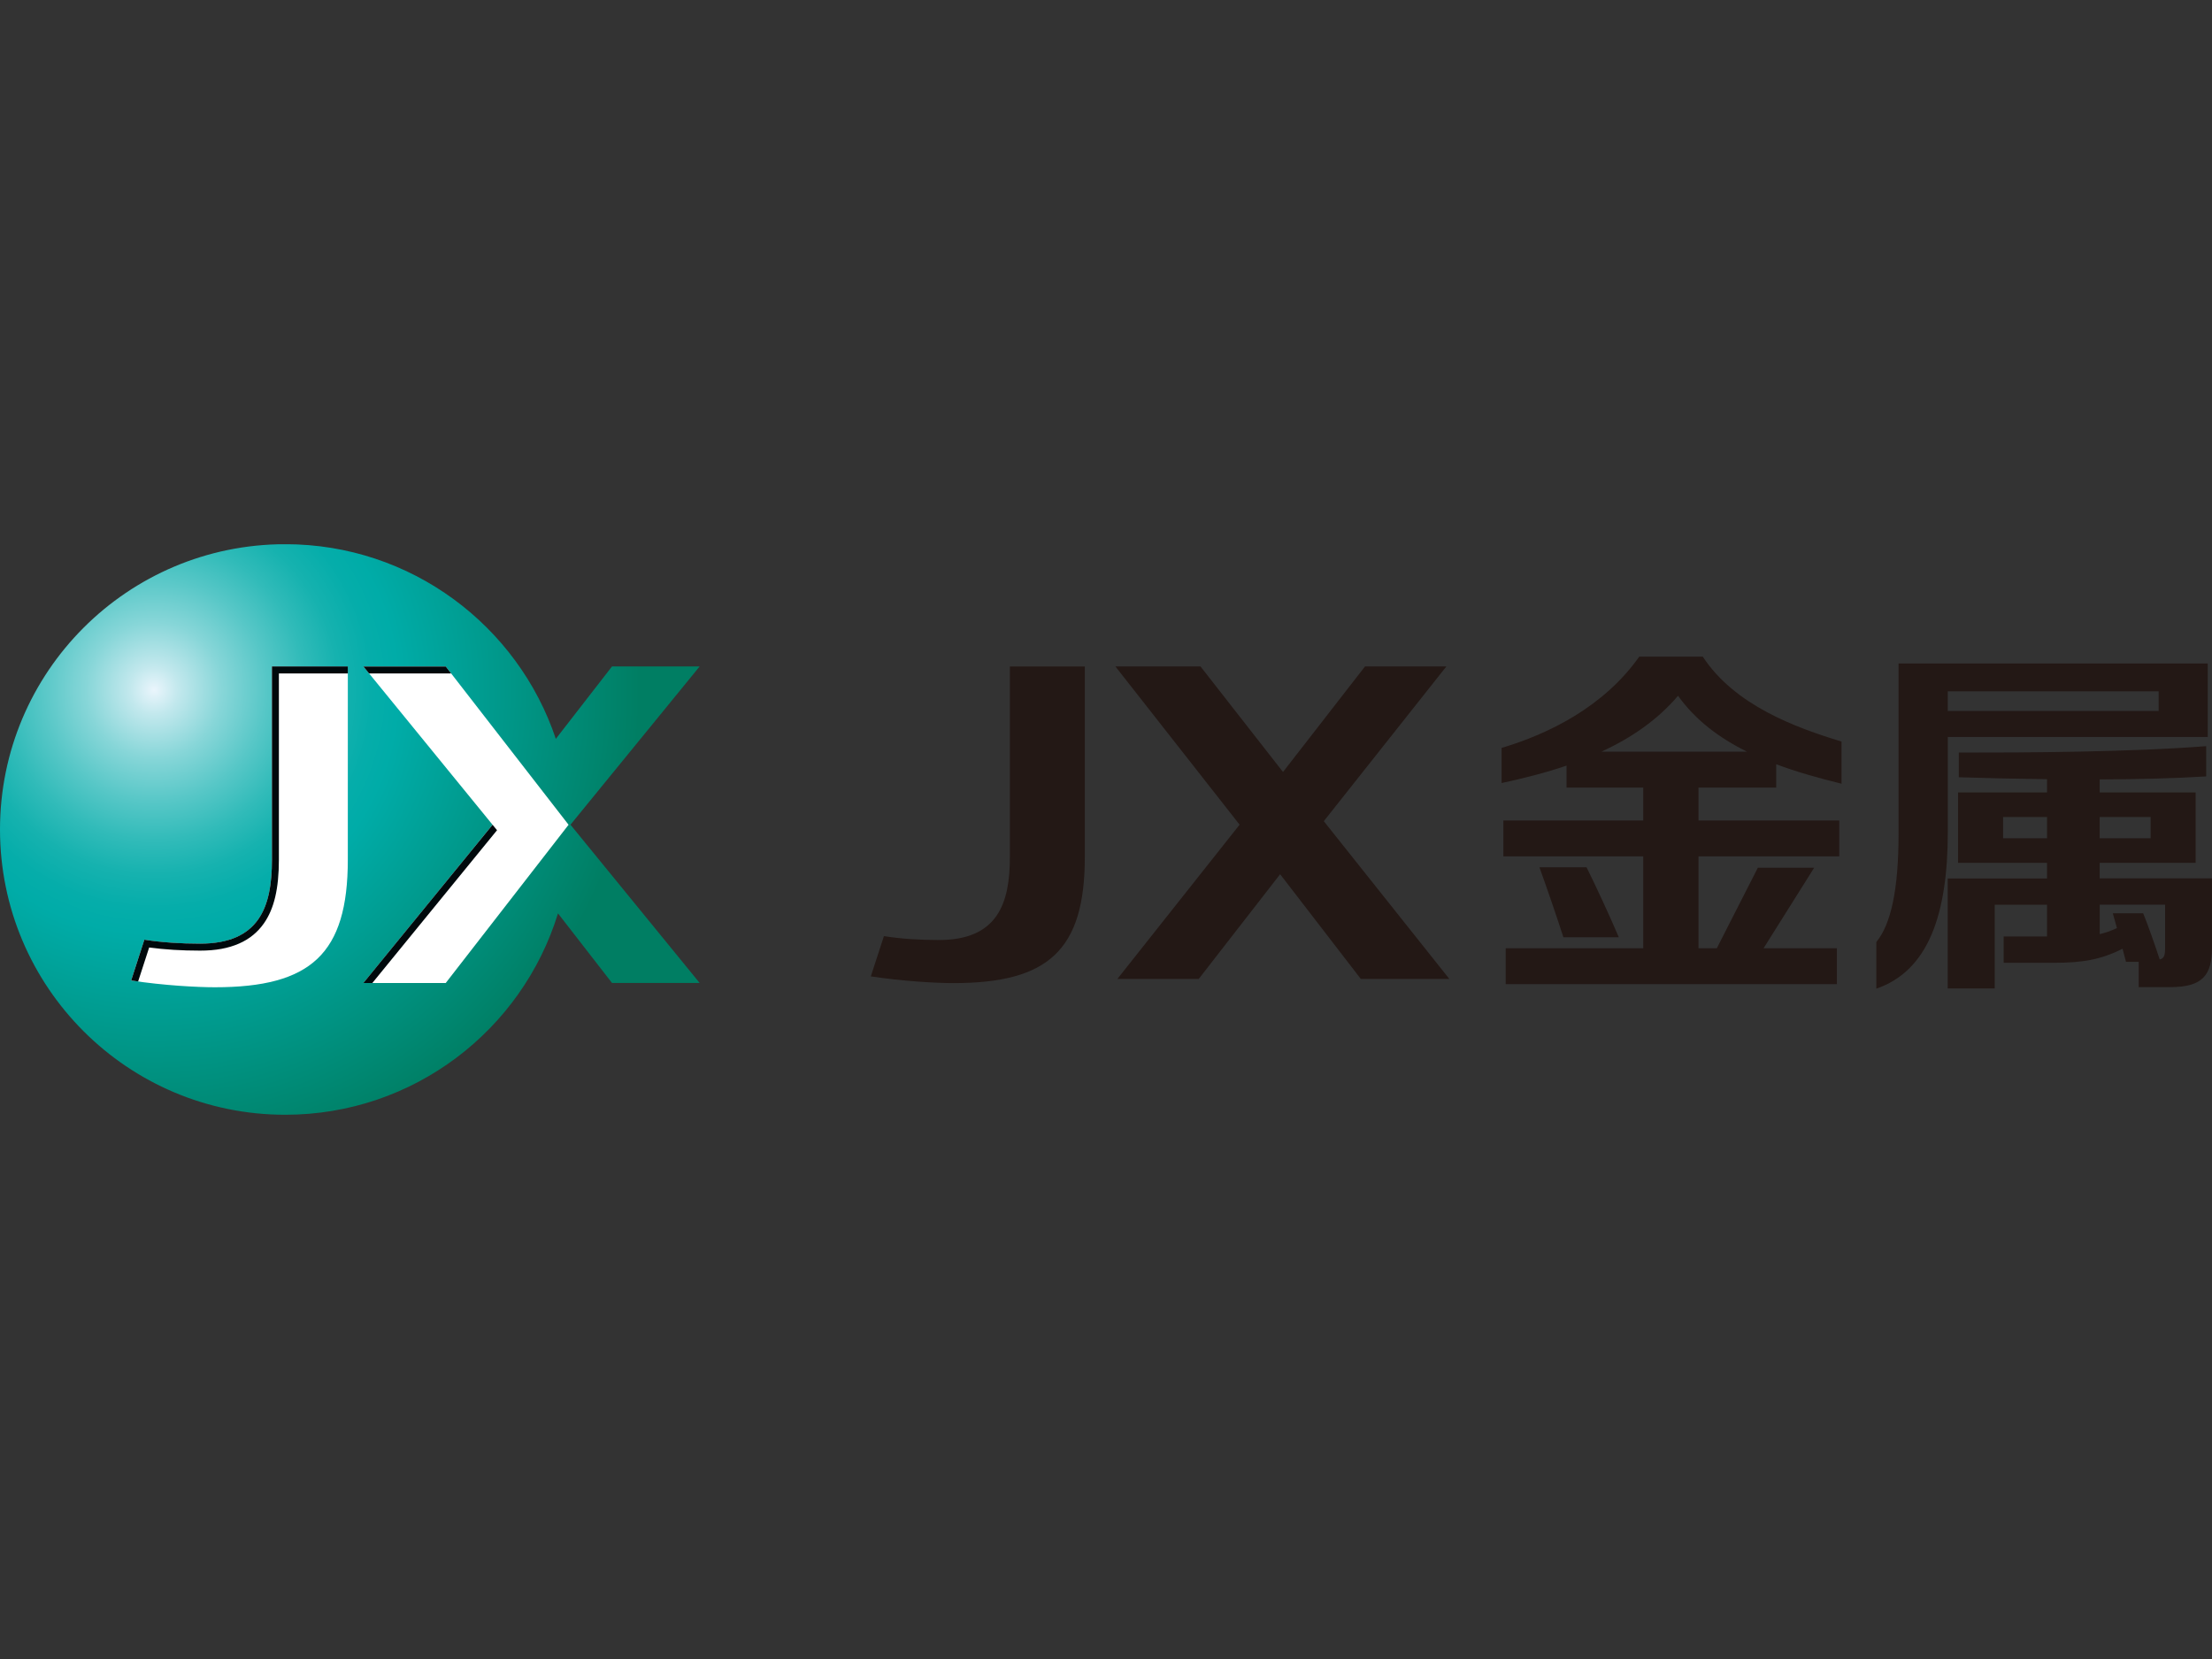
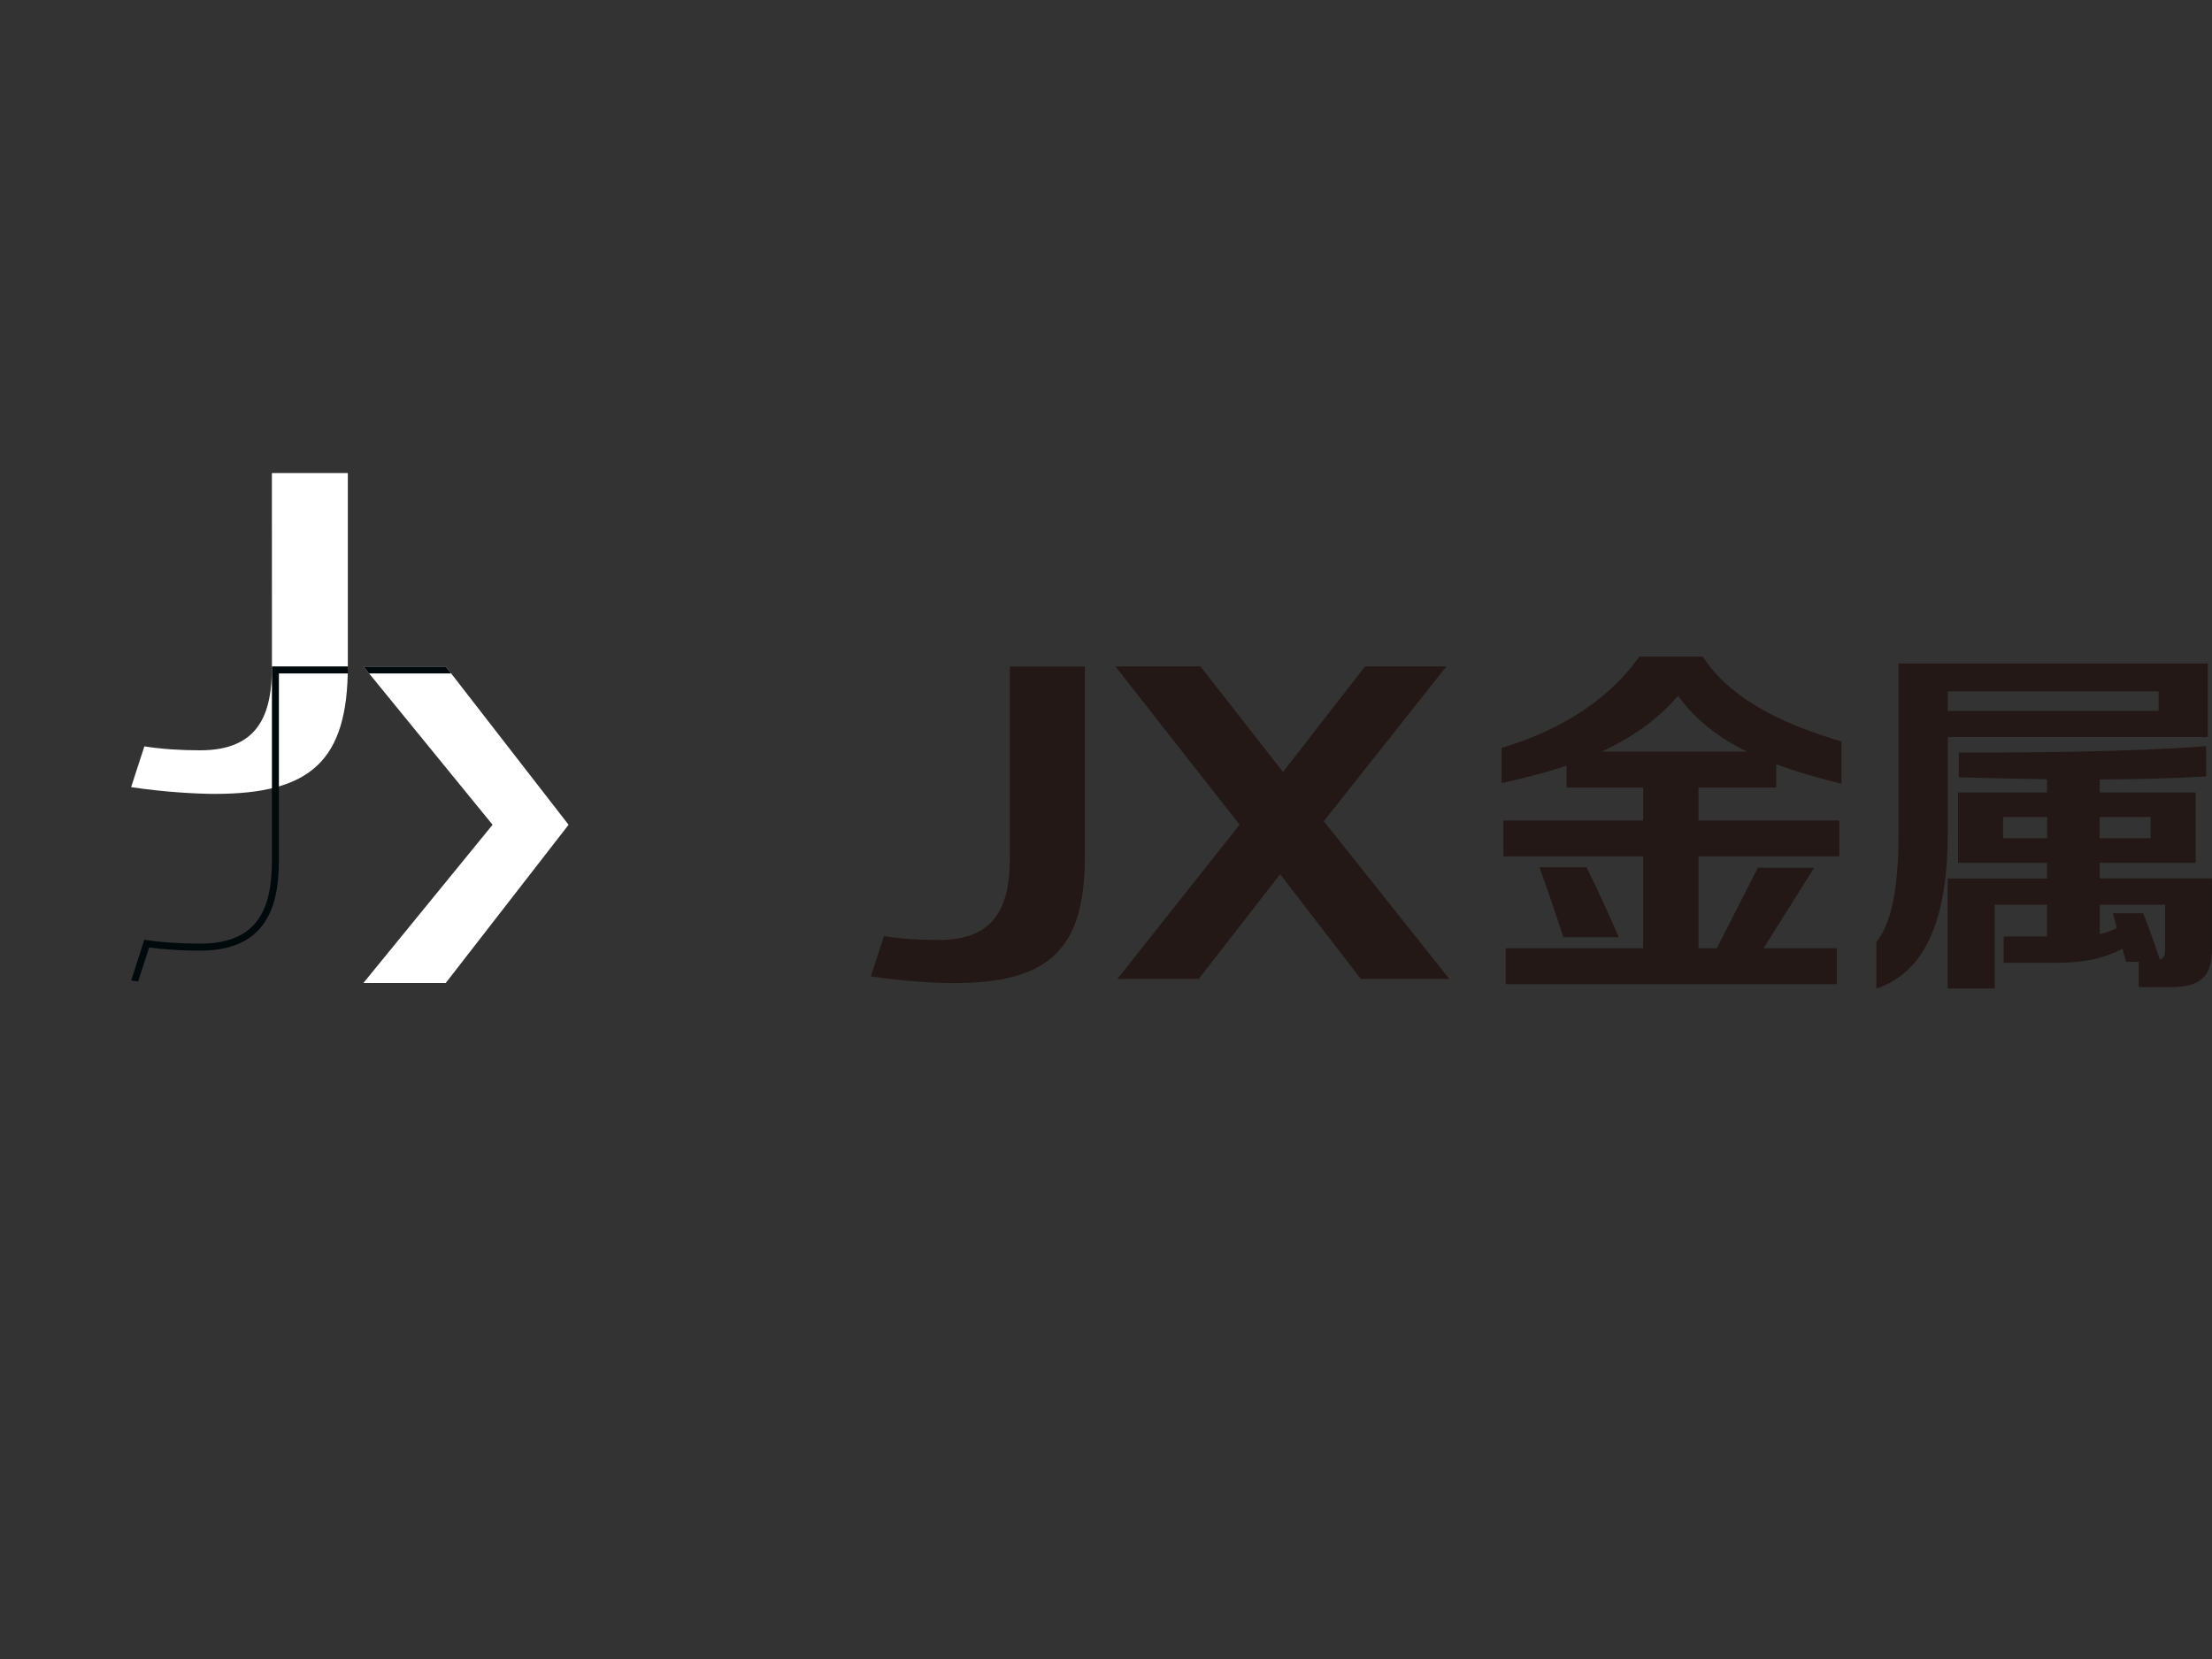
<svg xmlns="http://www.w3.org/2000/svg" id="_レイヤー_2" data-name="レイヤー 2" viewBox="0 0 500 375">
  <rect x="0" y="0" width="500" height="375" fill="#333333" stroke="none" />
  <defs>
    <style>
      .cls-1 {
        fill: #231815;
      }

      .cls-2 {
        fill: #fff;
      }

      .cls-3 {
        fill: none;
      }

      .cls-4 {
        fill: url(#_名称未設定グラデーション_3);
      }

      .cls-5 {
        clip-path: url(#clippath);
      }

      .cls-6 {
        fill: #00090c;
      }
    </style>
    <clipPath id="clippath">
-       <path class="cls-3" d="M0,187.5c0,35.61,28.86,64.48,64.48,64.48,29.02,0,53.55-19.17,61.65-45.52l12.21,15.73h19.81l-29.2-35.77,29.2-35.78h-19.81s-6.18,7.96-12.7,16.37c-8.56-25.56-32.71-44-61.16-44C28.86,123.02,0,151.89,0,187.5" />
-     </clipPath>
+       </clipPath>
    <radialGradient id="_名称未設定グラデーション_3" data-name="名称未設定グラデーション 3" cx="-1487.65" cy="487.45" fx="-1487.65" fy="487.45" r="3.98" gradientTransform="translate(41123.4 13619.21) scale(27.62 -27.62)" gradientUnits="userSpaceOnUse">
      <stop offset="0" stop-color="#eaf5fc" />
      <stop offset=".05" stop-color="#c2e8ed" />
      <stop offset=".14" stop-color="#87d6d8" />
      <stop offset=".23" stop-color="#57c7c7" />
      <stop offset=".31" stop-color="#31bbb9" />
      <stop offset=".38" stop-color="#16b2af" />
      <stop offset=".45" stop-color="#05adaa" />
      <stop offset=".5" stop-color="#00aca8" />
      <stop offset="1" stop-color="#007e63" />
    </radialGradient>
  </defs>
  <g id="_レイヤー_1-2" data-name="レイヤー 1">
    <g>
      <path class="cls-1" d="M228.27,150.65v43.14c0,10.49-2.82,18.69-16.04,18.69-4.3,0-8.53-.26-12.43-.88l-2.96,9.1c7.26,1.11,14.84,1.52,18.69,1.52,21.44,0,29.68-7.46,29.68-28.48v-43.09h-16.95Z" />
      <polygon class="cls-1" points="327.61 221.28 299.23 185.62 326.94 150.64 308.55 150.64 290.01 174.5 271.36 150.64 252.12 150.64 280.2 186.41 252.57 221.28 270.96 221.28 289.36 197.61 307.6 221.28 327.61 221.28" />
      <path class="cls-1" d="M401.49,178.02v-5.27c4.64,1.74,9.61,3.14,14.77,4.4v-9.53c-10.36-3.15-24.14-8.17-31.37-19.2h-14.35c-8.04,11.39-20.56,17.5-31.12,20.64v7.94c4.99-1.07,9.95-2.33,14.68-3.94v4.97h17.34v7.43h-31.62v8.11h31.62v20.77h-31.09v8.11h74.86v-8.11h-16.57l11.43-18.19h-12.73l-9.27,18.19h-4.14v-20.77h31.82v-8.11h-31.82v-7.43h17.56ZM379.3,157.27c3.96,5.52,9.33,9.54,15.57,12.63h-32.86c6.69-3.09,12.64-7.15,17.3-12.63" />
      <path class="cls-1" d="M358.62,196.04h-10.65c1.53,4.2,4.09,11.67,5.42,15.81h12.52c-1.81-4.29-5.24-11.72-7.29-15.81" />
      <path class="cls-1" d="M440.27,166.59h58.77v-16.62h-69.89v38.44c0,12.59-1.69,20.48-5.03,24.53v10.54c11.8-4.06,16.16-16.84,16.16-35.51v-21.38ZM440.27,156.26h47.67v4.45h-47.67v-4.45Z" />
      <path class="cls-1" d="M474.61,198.57v-3.53h21.69v-15.92h-21.69v-2.94c8.44-.03,16.85-.23,24.07-.68v-6.84c-16.94,1.34-40.8,1.47-55.91,1.45v5.58c5.66.18,12.59.35,19.94.44v2.99h-20.11v15.92h20.11v3.53h-22.45v24.86h10.62v-18.93h11.83v7.18h-9.8v5.95h11.36c6.39,0,10.63-.7,15.51-3.18.29,1.07.56,2.09.78,2.96h2.87v5.72h7.12c7.4,0,9.44-2.77,9.44-8.91v-15.67h-25.39ZM486.13,189.48h-11.52v-4.8h11.52v4.8ZM452.78,184.68h9.94v4.8h-9.94v-4.8ZM489.39,214.64c0,1.31-.27,2.01-1.21,2.24-1.02-3.13-2.65-7.8-3.74-10.44h-6.86c.27,1.02.6,2.17.93,3.34-1.4.65-2.62,1.08-3.89,1.37v-6.66h14.78v10.15Z" />
      <g class="cls-5">
        <rect class="cls-4" x="0" y="123.02" width="158.15" height="128.97" />
      </g>
      <polygon class="cls-2" points="128.52 186.43 100.75 222.2 82.14 222.2 111.34 186.43 82.14 150.64 100.75 150.64 128.52 186.43" />
-       <path class="cls-2" d="M61.47,150.65v43.71c0,10.63-2.85,18.95-16.25,18.95-4.35,0-8.64-.27-12.59-.89l-2.99,9.21c7.36,1.13,15.01,1.53,18.93,1.53,21.71,0,30.05-7.54,30.05-28.85v-43.66h-17.16Z" />
+       <path class="cls-2" d="M61.47,150.65c0,10.63-2.85,18.95-16.25,18.95-4.35,0-8.64-.27-12.59-.89l-2.99,9.21c7.36,1.13,15.01,1.53,18.93,1.53,21.71,0,30.05-7.54,30.05-28.85v-43.66h-17.16Z" />
      <path class="cls-6" d="M33.72,214.17c3.48.47,7.34.71,11.5.71,1.73,0,3.36-.13,4.83-.4,1.45-.27,2.79-.67,3.99-1.2,1.18-.51,2.26-1.17,3.2-1.95.91-.75,1.72-1.62,2.41-2.61,2.31-3.29,3.39-7.86,3.39-14.37v-42.13h15.59v-1.58h-17.16v43.71c0,10.63-2.85,18.95-16.25,18.95-4.35,0-8.64-.27-12.59-.89l-2.98,9.21c.52.08,1.04.16,1.57.23l2.5-7.69Z" />
      <polygon class="cls-6" points="101.97 152.22 100.76 150.65 82.14 150.65 83.42 152.22 101.97 152.22" />
-       <polygon class="cls-6" points="111.34 186.43 82.13 222.2 84.16 222.2 112.35 187.66 111.34 186.43" />
    </g>
    <rect class="cls-3" x="0" width="500" height="375" />
  </g>
</svg>